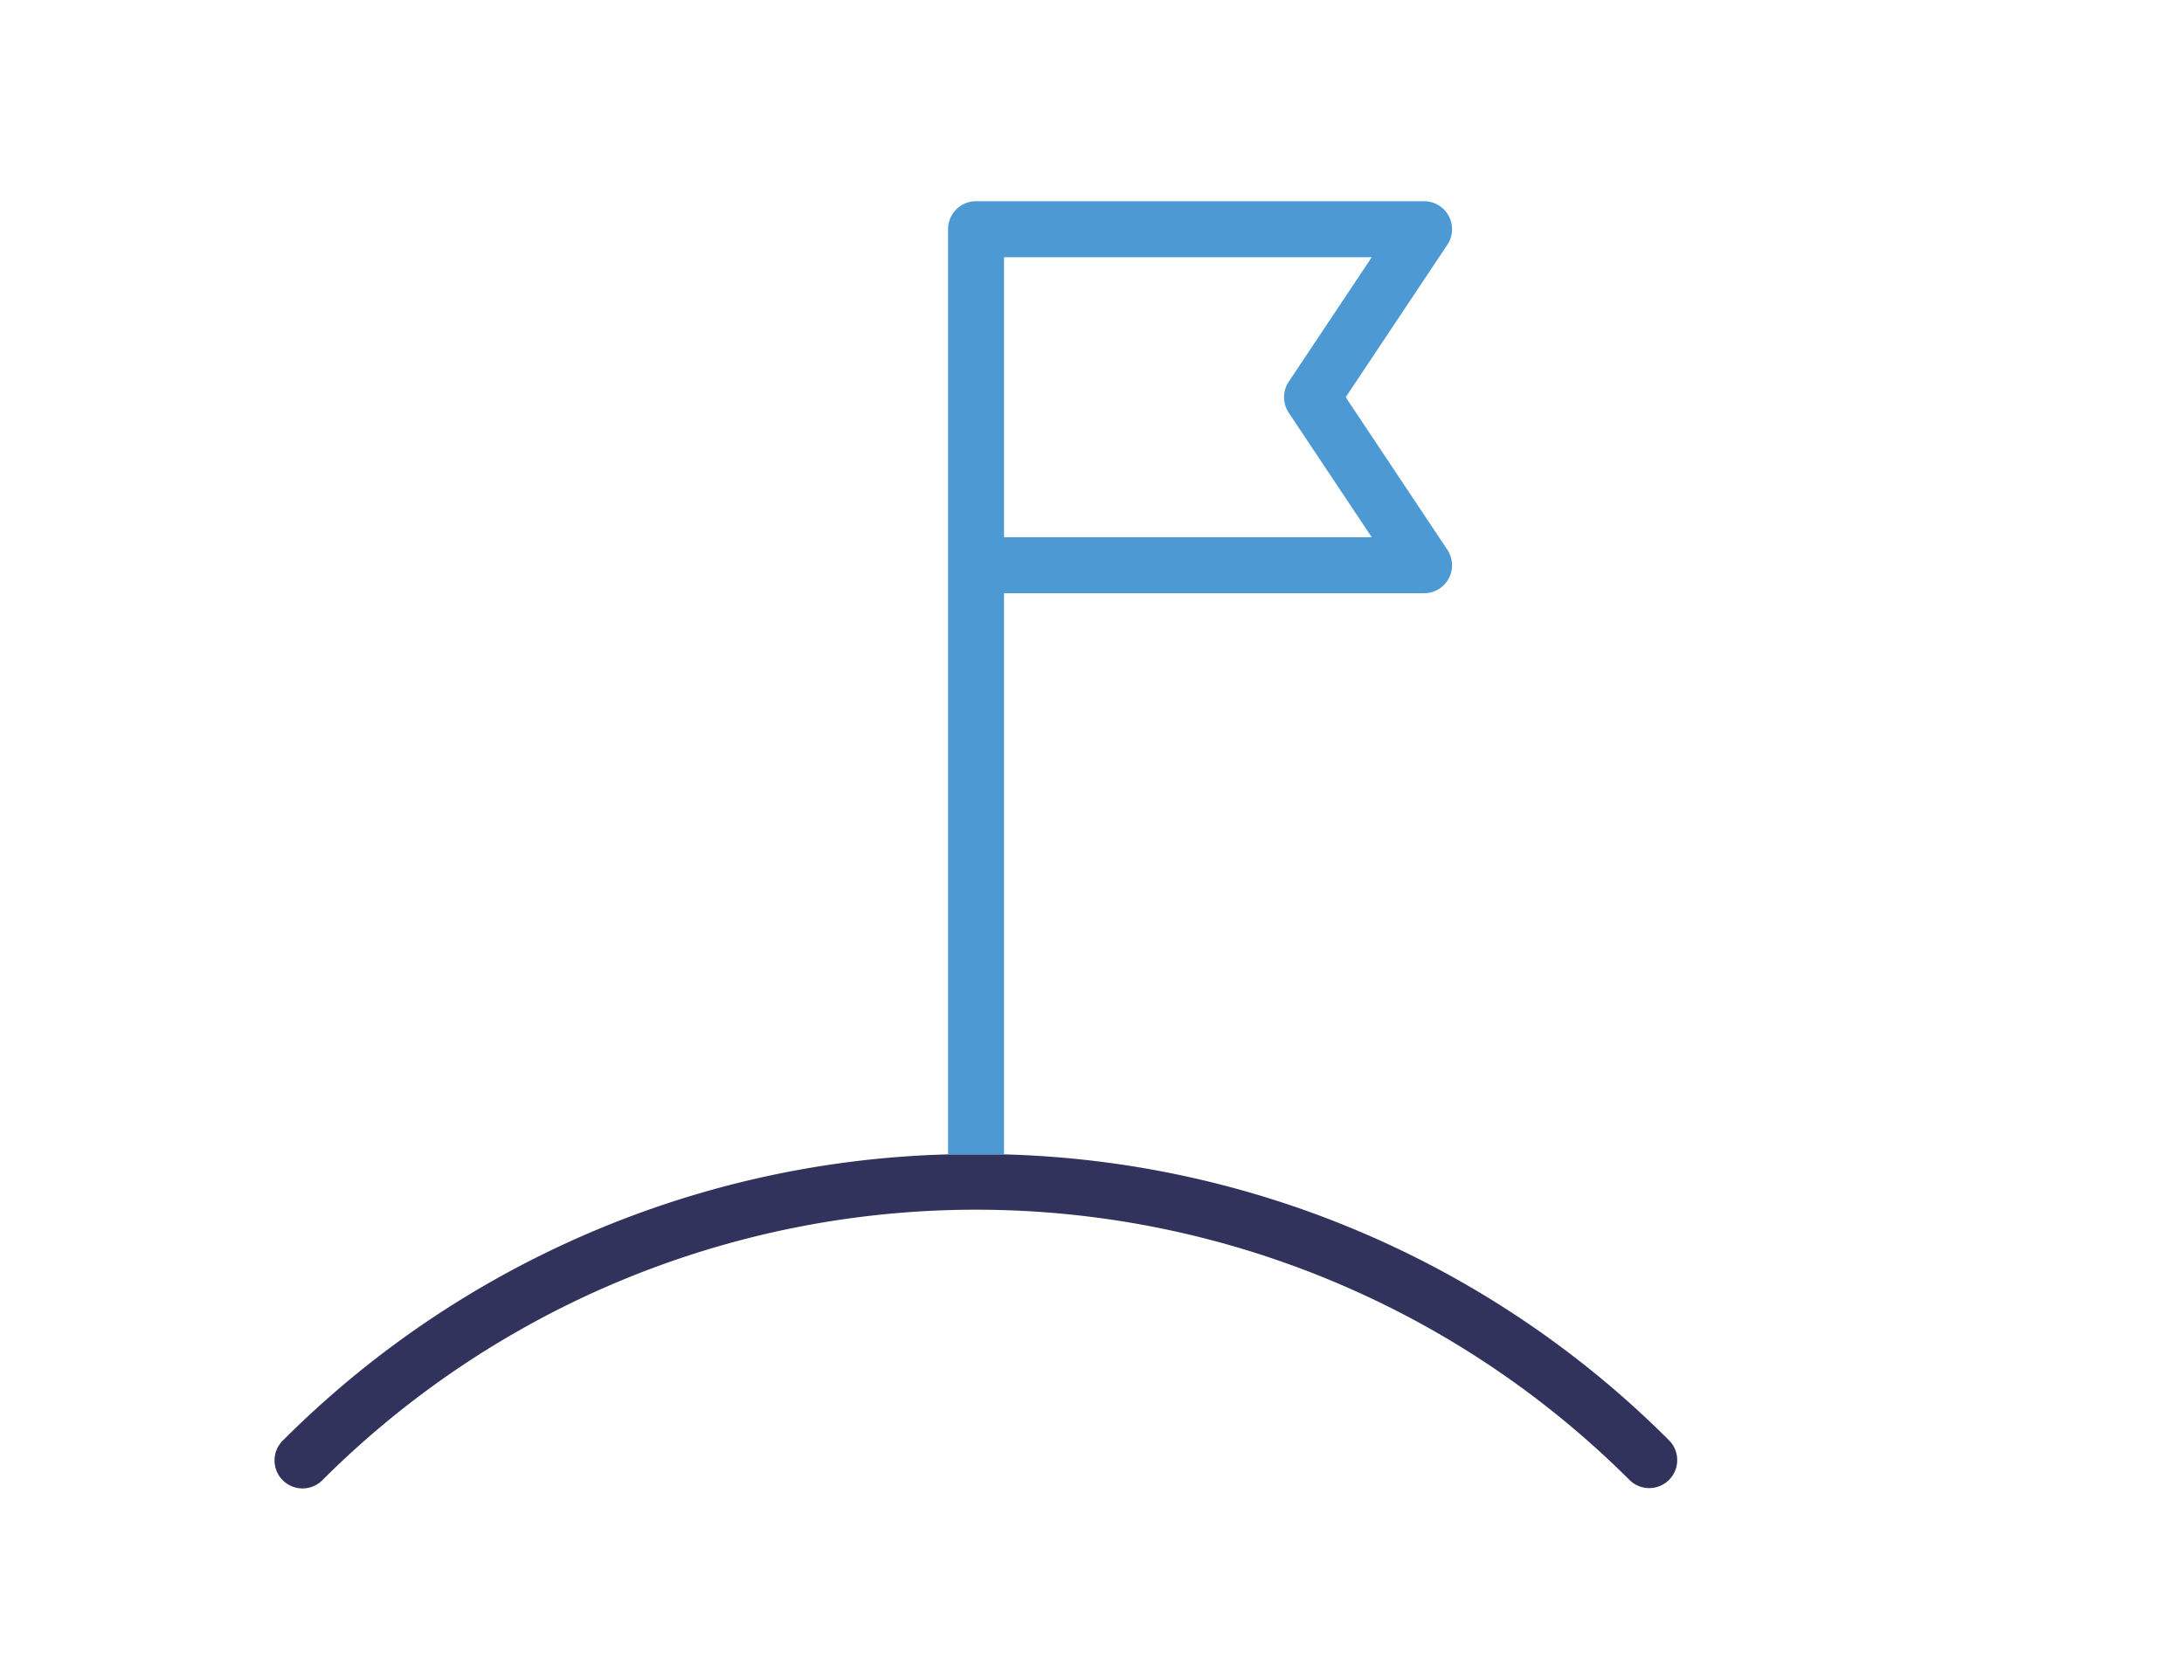
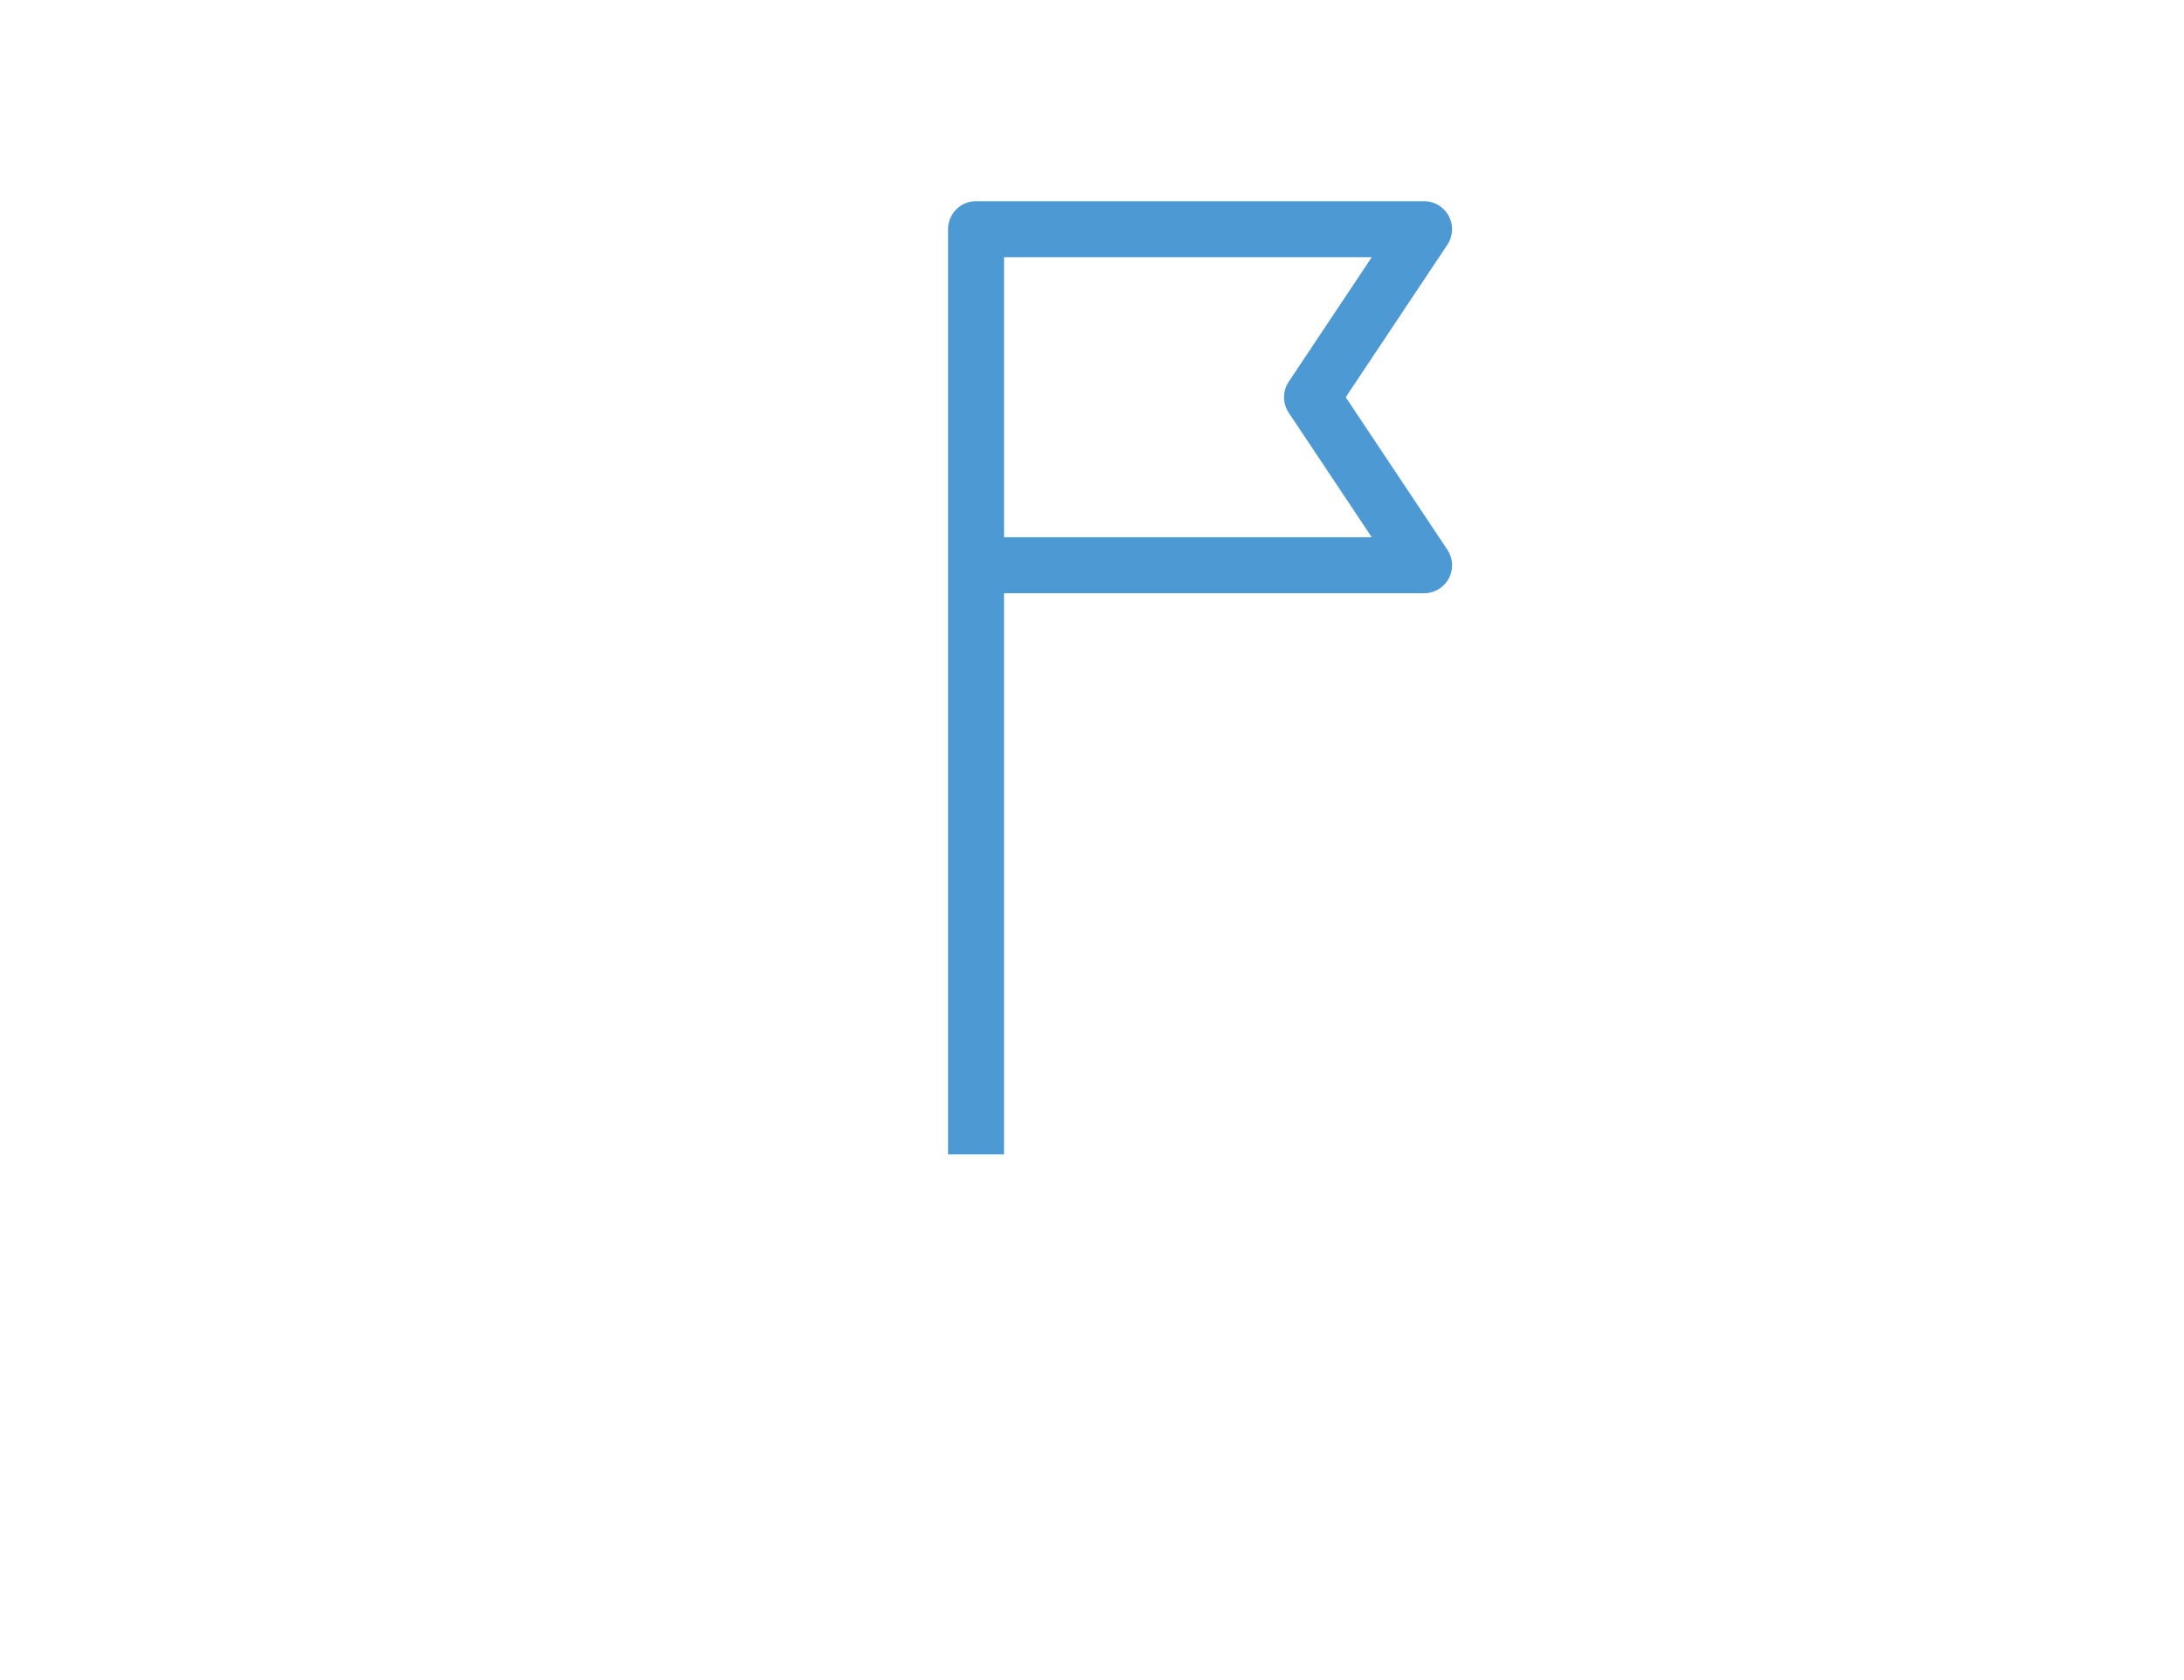
<svg xmlns="http://www.w3.org/2000/svg" viewBox="0 0 78 60">
  <title>Flag</title>
-   <path d="M33.859,41.226A34.865,34.865,0,0,0,10.11,51.437a1,1,0,1,0,1.414,1.414,33.04,33.04,0,0,1,46.669,0,1,1,0,0,0,1.415-1.414,34.864,34.864,0,0,0-23.749-10.211" fill="#32335c" />
  <path d="M48.061,14.186l3.63-5.445a1,1,0,0,0-.832-1.555h-16a1,1,0,0,0-1,1v33.04h2v-20.04h15a.999.999,0,0,0,.832-1.554Zm-12.202,5v-10h13.132l-2.964,4.445a.999.999,0,0,0,0,1.109l2.964,4.446Z" fill="#4c99d3" />
</svg>